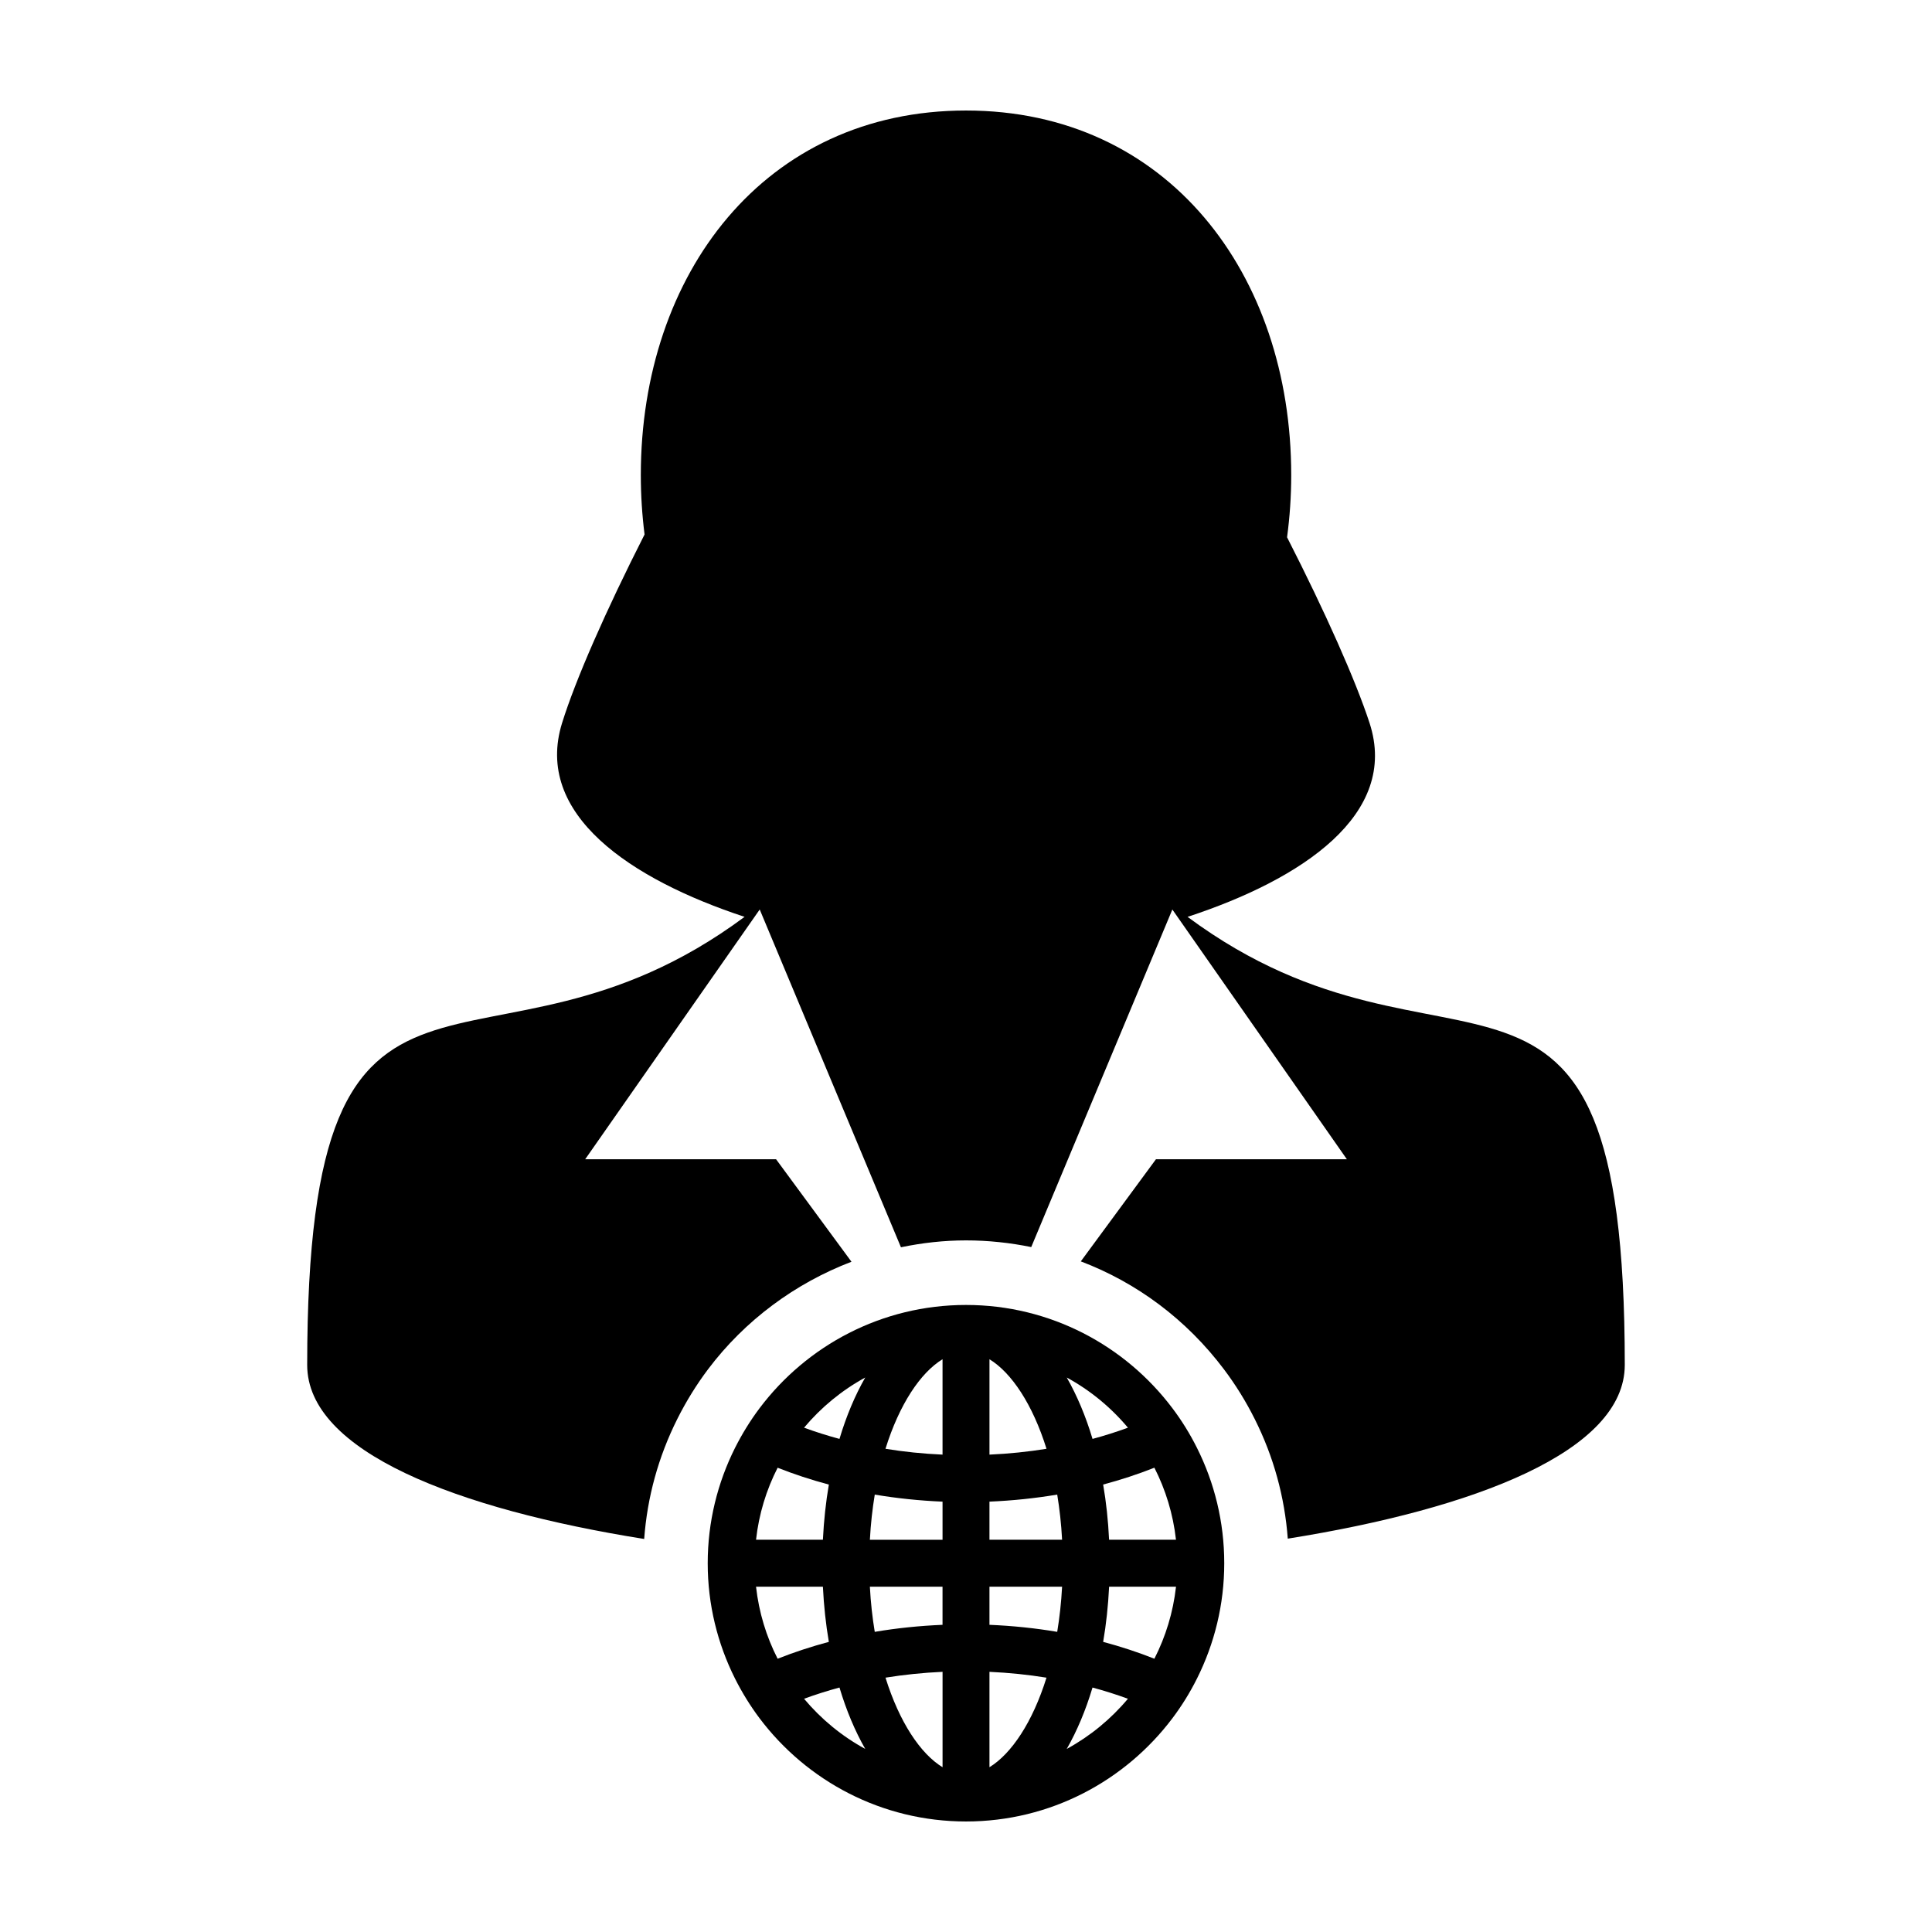
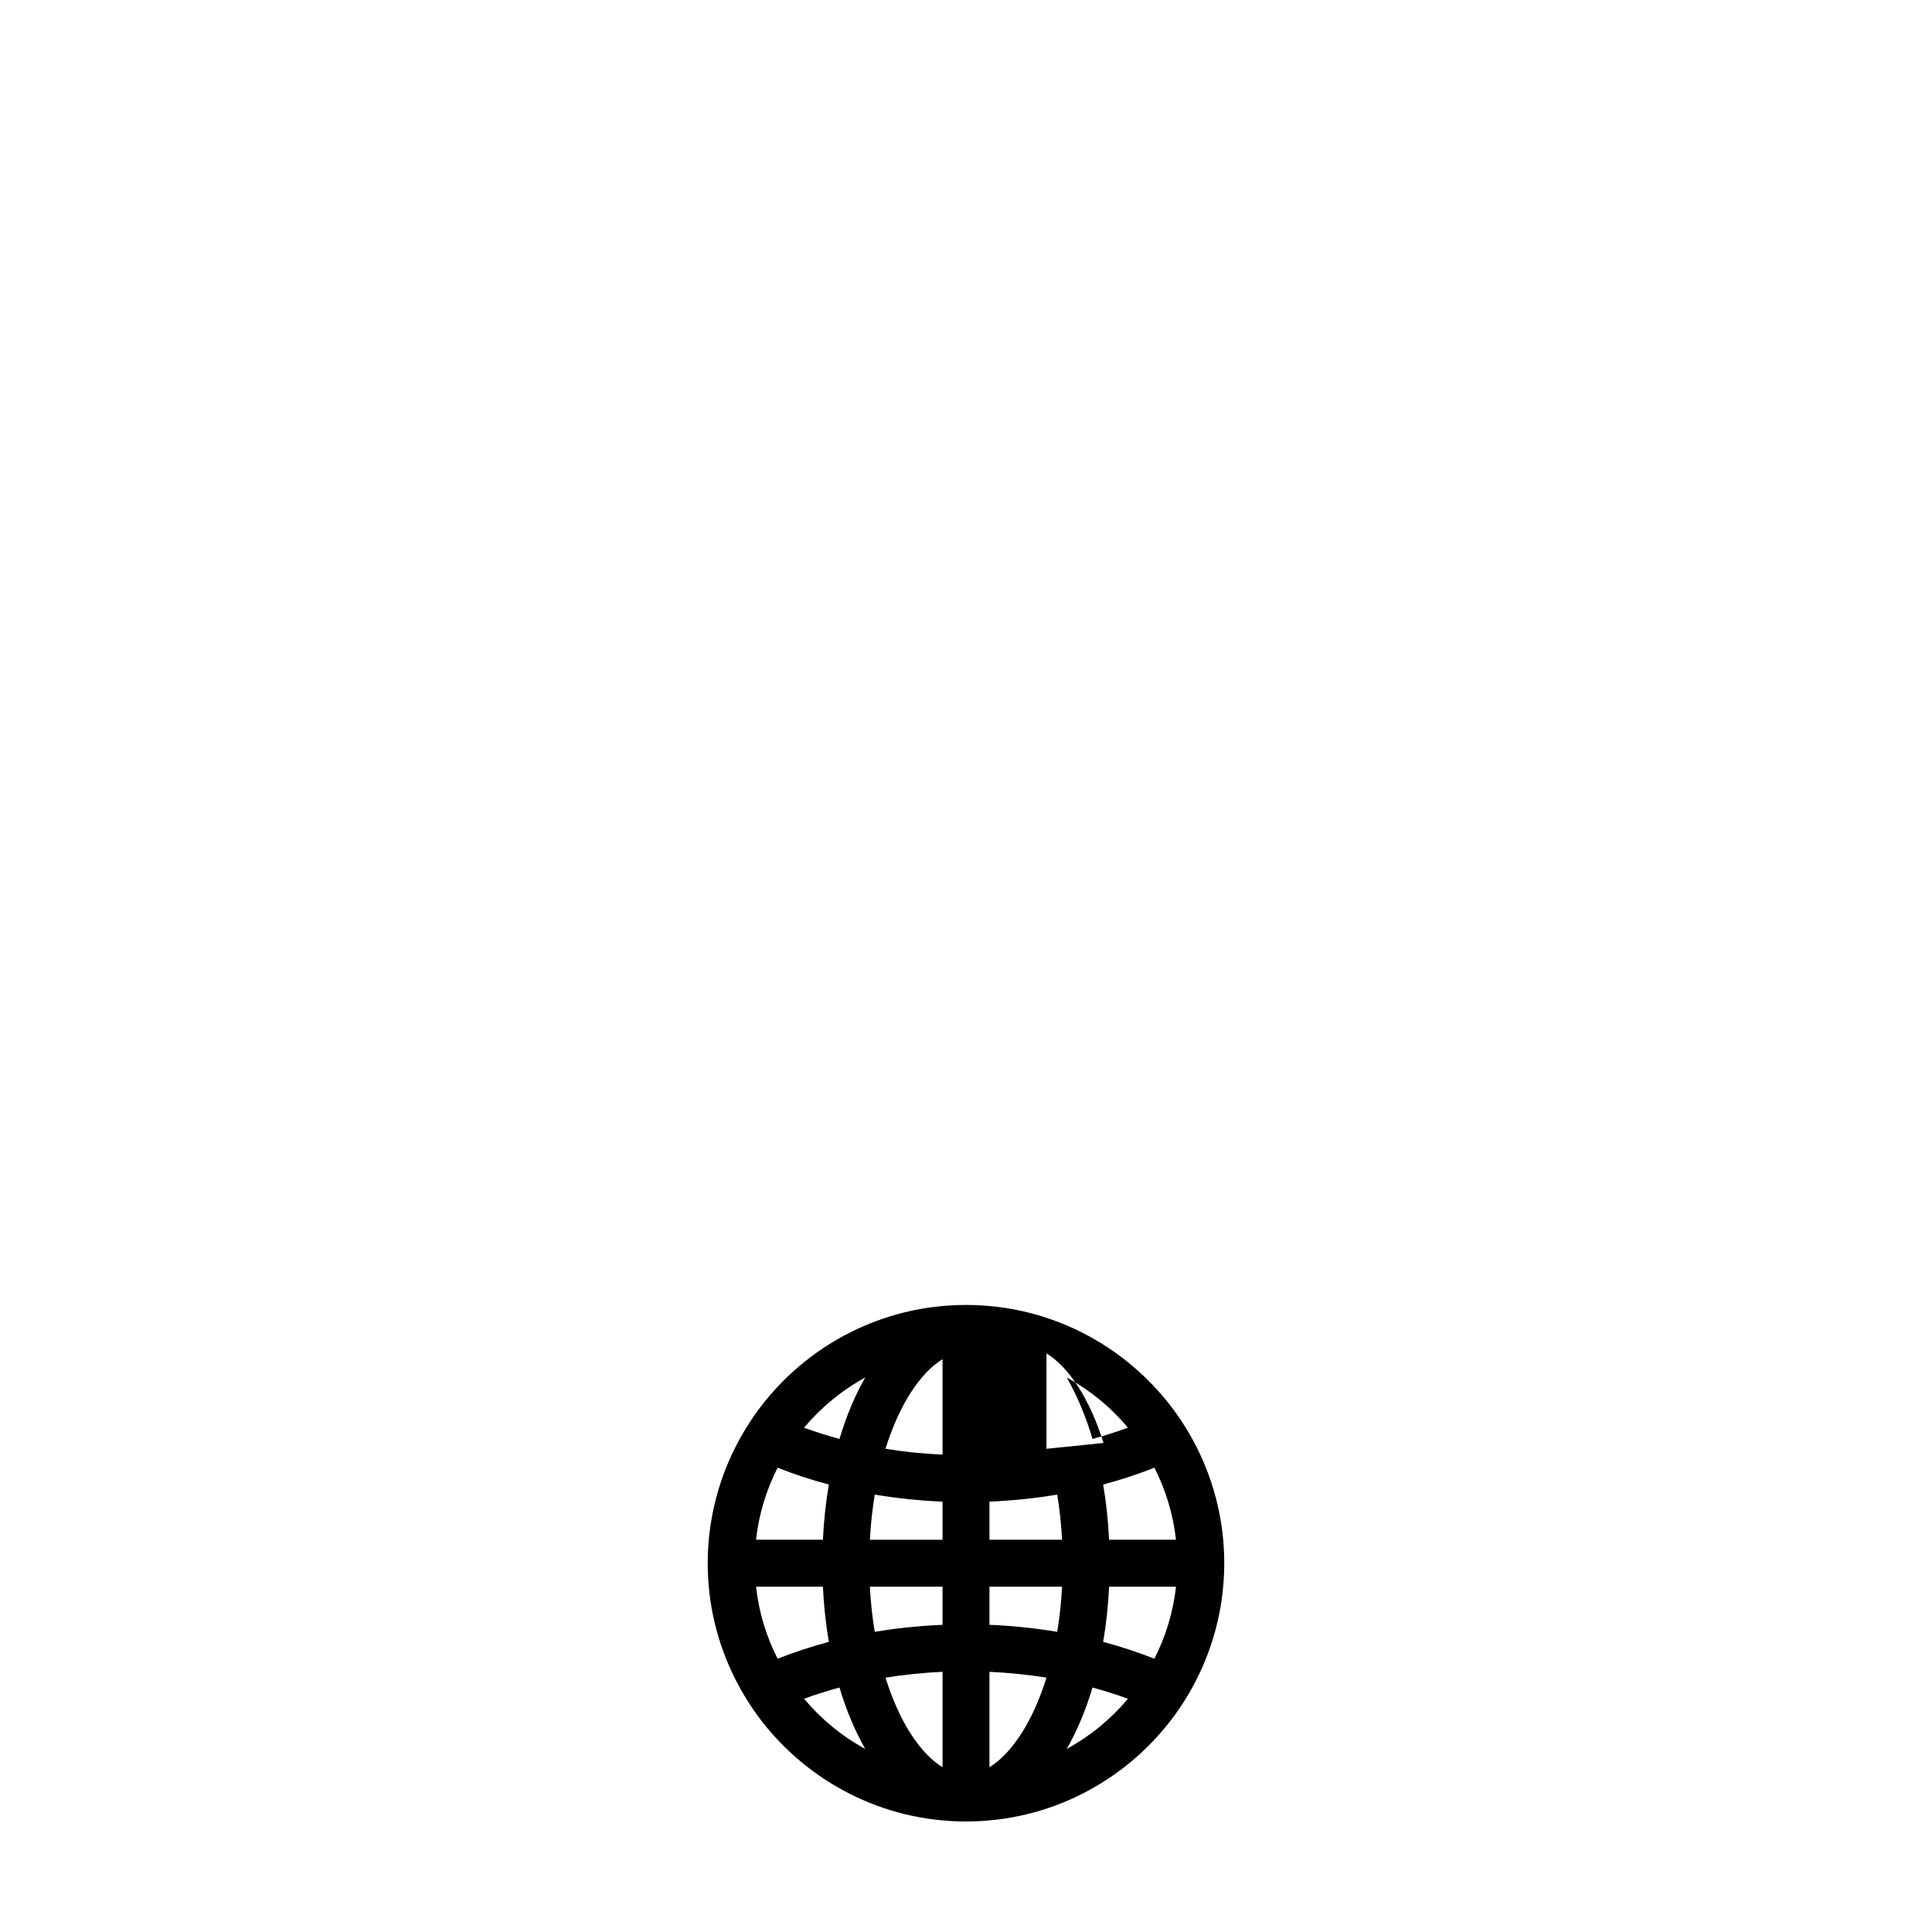
<svg xmlns="http://www.w3.org/2000/svg" fill="#000000" width="800px" height="800px" version="1.1" viewBox="144 144 512 512">
  <g>
-     <path d="m458.71 386.98c30.328-9.941 56.141-27.148 48.234-51.387-3.672-11.23-11.652-29.223-21.859-49.211 0.719-5.356 1.102-10.852 1.102-16.469 0-53.363-32.816-96.625-86.18-96.625-53.367 0-86.184 43.262-86.184 96.621 0 5.356 0.344 10.609 0.992 15.734-10.293 20.254-18.305 38.531-21.855 49.949-7.551 24.227 18.164 41.434 48.359 51.383-69.504 51.605-115.91-9.324-115.91 118.75 0 22.973 39.719 38.215 89.305 46.117 0.82-11.07 3.742-21.738 8.781-31.805 2.336-4.656 5.066-9.074 8.125-13.141 9.801-13.02 23.109-22.816 38.031-28.52l-19.984-27.164-50.582-0.004 46.246-66.184 37.43 89.516c5.644-1.18 11.41-1.824 17.246-1.824 5.883 0 11.656 0.625 17.281 1.77l37.398-89.457 46.246 66.184h-50.594l-19.914 27.066c14.855 5.637 27.992 15.395 37.945 28.617 3.09 4.098 5.836 8.535 8.148 13.164 5.019 10 7.93 20.645 8.758 31.699 49.566-7.918 89.309-23.145 89.309-46.039-0.004-128.06-46.387-67.164-115.88-118.75z" />
-     <path d="m454.7 517.19c-12.504-16.605-32.359-27.363-54.703-27.363-22.34 0-42.203 10.758-54.703 27.363-2.473 3.289-4.644 6.82-6.516 10.535-4.606 9.199-7.227 19.578-7.227 30.547 0 10.977 2.621 21.348 7.227 30.551 1.867 3.707 4.039 7.238 6.516 10.535 12.496 16.598 32.363 27.352 54.703 27.352 22.344 0 42.199-10.758 54.703-27.355 2.484-3.293 4.664-6.82 6.519-10.535 4.609-9.203 7.219-19.578 7.219-30.551 0-10.973-2.609-21.348-7.219-30.547-1.855-3.715-4.031-7.242-6.519-10.531zm-28.004 90.297c2.707-4.742 5.023-10.211 6.832-16.27 3.234 0.871 6.359 1.867 9.383 2.973-4.512 5.383-10.008 9.914-16.215 13.297zm-69.613-13.301c3.023-1.102 6.156-2.102 9.387-2.973 1.809 6.055 4.117 11.527 6.828 16.27-6.207-3.379-11.703-7.91-16.215-13.297zm16.215-85.133c-2.711 4.742-5.019 10.211-6.828 16.27-3.234-0.867-6.367-1.867-9.387-2.973 4.512-5.383 10.008-9.906 16.215-13.297zm69.617 13.301c-3.027 1.102-6.152 2.106-9.383 2.973-1.809-6.055-4.125-11.527-6.832-16.27 6.203 3.375 11.699 7.91 16.215 13.297zm-49.133-18.145v25.281c-5.18-0.23-10.227-0.75-15.121-1.547 3.664-11.762 9.258-20.156 15.121-23.734zm27.551 23.734c-4.887 0.789-9.945 1.316-15.113 1.547v-25.277c5.852 3.578 11.449 11.969 15.113 23.73zm-15.117 24.102v-10.098c6.106-0.262 12.113-0.883 17.957-1.867 0.625 3.785 1.074 7.777 1.293 11.965zm-12.434-10.094v10.098h-19.254c0.215-4.188 0.672-8.184 1.293-11.965 5.84 0.984 11.852 1.605 17.961 1.867zm-17.965 34.504c-0.625-3.785-1.078-7.773-1.293-11.965h19.254v10.102c-6.106 0.258-12.117 0.875-17.961 1.863zm30.398-11.965h19.25c-0.223 4.191-0.672 8.184-1.293 11.965-5.844-0.988-11.855-1.605-17.957-1.863zm30.129-27.07c4.68-1.25 9.227-2.734 13.578-4.465 2.984 5.848 4.961 12.281 5.723 19.086h-17.73c-0.238-5.059-0.762-9.953-1.57-14.621zm-86.266-4.457c4.352 1.723 8.902 3.215 13.574 4.465-0.801 4.664-1.328 9.559-1.578 14.621h-17.719c0.754-6.805 2.731-13.238 5.723-19.086zm11.996 31.527c0.25 5.062 0.777 9.961 1.578 14.621-4.676 1.254-9.219 2.742-13.574 4.469-2.992-5.848-4.961-12.289-5.723-19.09zm16.59 24.105c4.891-0.789 9.941-1.309 15.121-1.547v25.285c-5.867-3.578-11.453-11.973-15.121-23.738zm27.551-1.543c5.168 0.238 10.227 0.75 15.113 1.547-3.668 11.766-9.262 20.152-15.113 23.73zm43.707-3.473c-4.352-1.727-8.902-3.219-13.578-4.469 0.805-4.664 1.328-9.559 1.578-14.621h17.73c-0.762 6.801-2.746 13.242-5.731 19.09z" />
+     <path d="m454.7 517.19c-12.504-16.605-32.359-27.363-54.703-27.363-22.34 0-42.203 10.758-54.703 27.363-2.473 3.289-4.644 6.82-6.516 10.535-4.606 9.199-7.227 19.578-7.227 30.547 0 10.977 2.621 21.348 7.227 30.551 1.867 3.707 4.039 7.238 6.516 10.535 12.496 16.598 32.363 27.352 54.703 27.352 22.344 0 42.199-10.758 54.703-27.355 2.484-3.293 4.664-6.82 6.519-10.535 4.609-9.203 7.219-19.578 7.219-30.551 0-10.973-2.609-21.348-7.219-30.547-1.855-3.715-4.031-7.242-6.519-10.531zm-28.004 90.297c2.707-4.742 5.023-10.211 6.832-16.27 3.234 0.871 6.359 1.867 9.383 2.973-4.512 5.383-10.008 9.914-16.215 13.297zm-69.613-13.301c3.023-1.102 6.156-2.102 9.387-2.973 1.809 6.055 4.117 11.527 6.828 16.27-6.207-3.379-11.703-7.91-16.215-13.297zm16.215-85.133c-2.711 4.742-5.019 10.211-6.828 16.27-3.234-0.867-6.367-1.867-9.387-2.973 4.512-5.383 10.008-9.906 16.215-13.297zm69.617 13.301c-3.027 1.102-6.152 2.106-9.383 2.973-1.809-6.055-4.125-11.527-6.832-16.27 6.203 3.375 11.699 7.91 16.215 13.297zm-49.133-18.145v25.281c-5.18-0.23-10.227-0.75-15.121-1.547 3.664-11.762 9.258-20.156 15.121-23.734zm27.551 23.734v-25.277c5.852 3.578 11.449 11.969 15.113 23.73zm-15.117 24.102v-10.098c6.106-0.262 12.113-0.883 17.957-1.867 0.625 3.785 1.074 7.777 1.293 11.965zm-12.434-10.094v10.098h-19.254c0.215-4.188 0.672-8.184 1.293-11.965 5.84 0.984 11.852 1.605 17.961 1.867zm-17.965 34.504c-0.625-3.785-1.078-7.773-1.293-11.965h19.254v10.102c-6.106 0.258-12.117 0.875-17.961 1.863zm30.398-11.965h19.25c-0.223 4.191-0.672 8.184-1.293 11.965-5.844-0.988-11.855-1.605-17.957-1.863zm30.129-27.07c4.68-1.25 9.227-2.734 13.578-4.465 2.984 5.848 4.961 12.281 5.723 19.086h-17.73c-0.238-5.059-0.762-9.953-1.57-14.621zm-86.266-4.457c4.352 1.723 8.902 3.215 13.574 4.465-0.801 4.664-1.328 9.559-1.578 14.621h-17.719c0.754-6.805 2.731-13.238 5.723-19.086zm11.996 31.527c0.25 5.062 0.777 9.961 1.578 14.621-4.676 1.254-9.219 2.742-13.574 4.469-2.992-5.848-4.961-12.289-5.723-19.09zm16.59 24.105c4.891-0.789 9.941-1.309 15.121-1.547v25.285c-5.867-3.578-11.453-11.973-15.121-23.738zm27.551-1.543c5.168 0.238 10.227 0.75 15.113 1.547-3.668 11.766-9.262 20.152-15.113 23.73zm43.707-3.473c-4.352-1.727-8.902-3.219-13.578-4.469 0.805-4.664 1.328-9.559 1.578-14.621h17.73c-0.762 6.801-2.746 13.242-5.731 19.09z" />
  </g>
</svg>